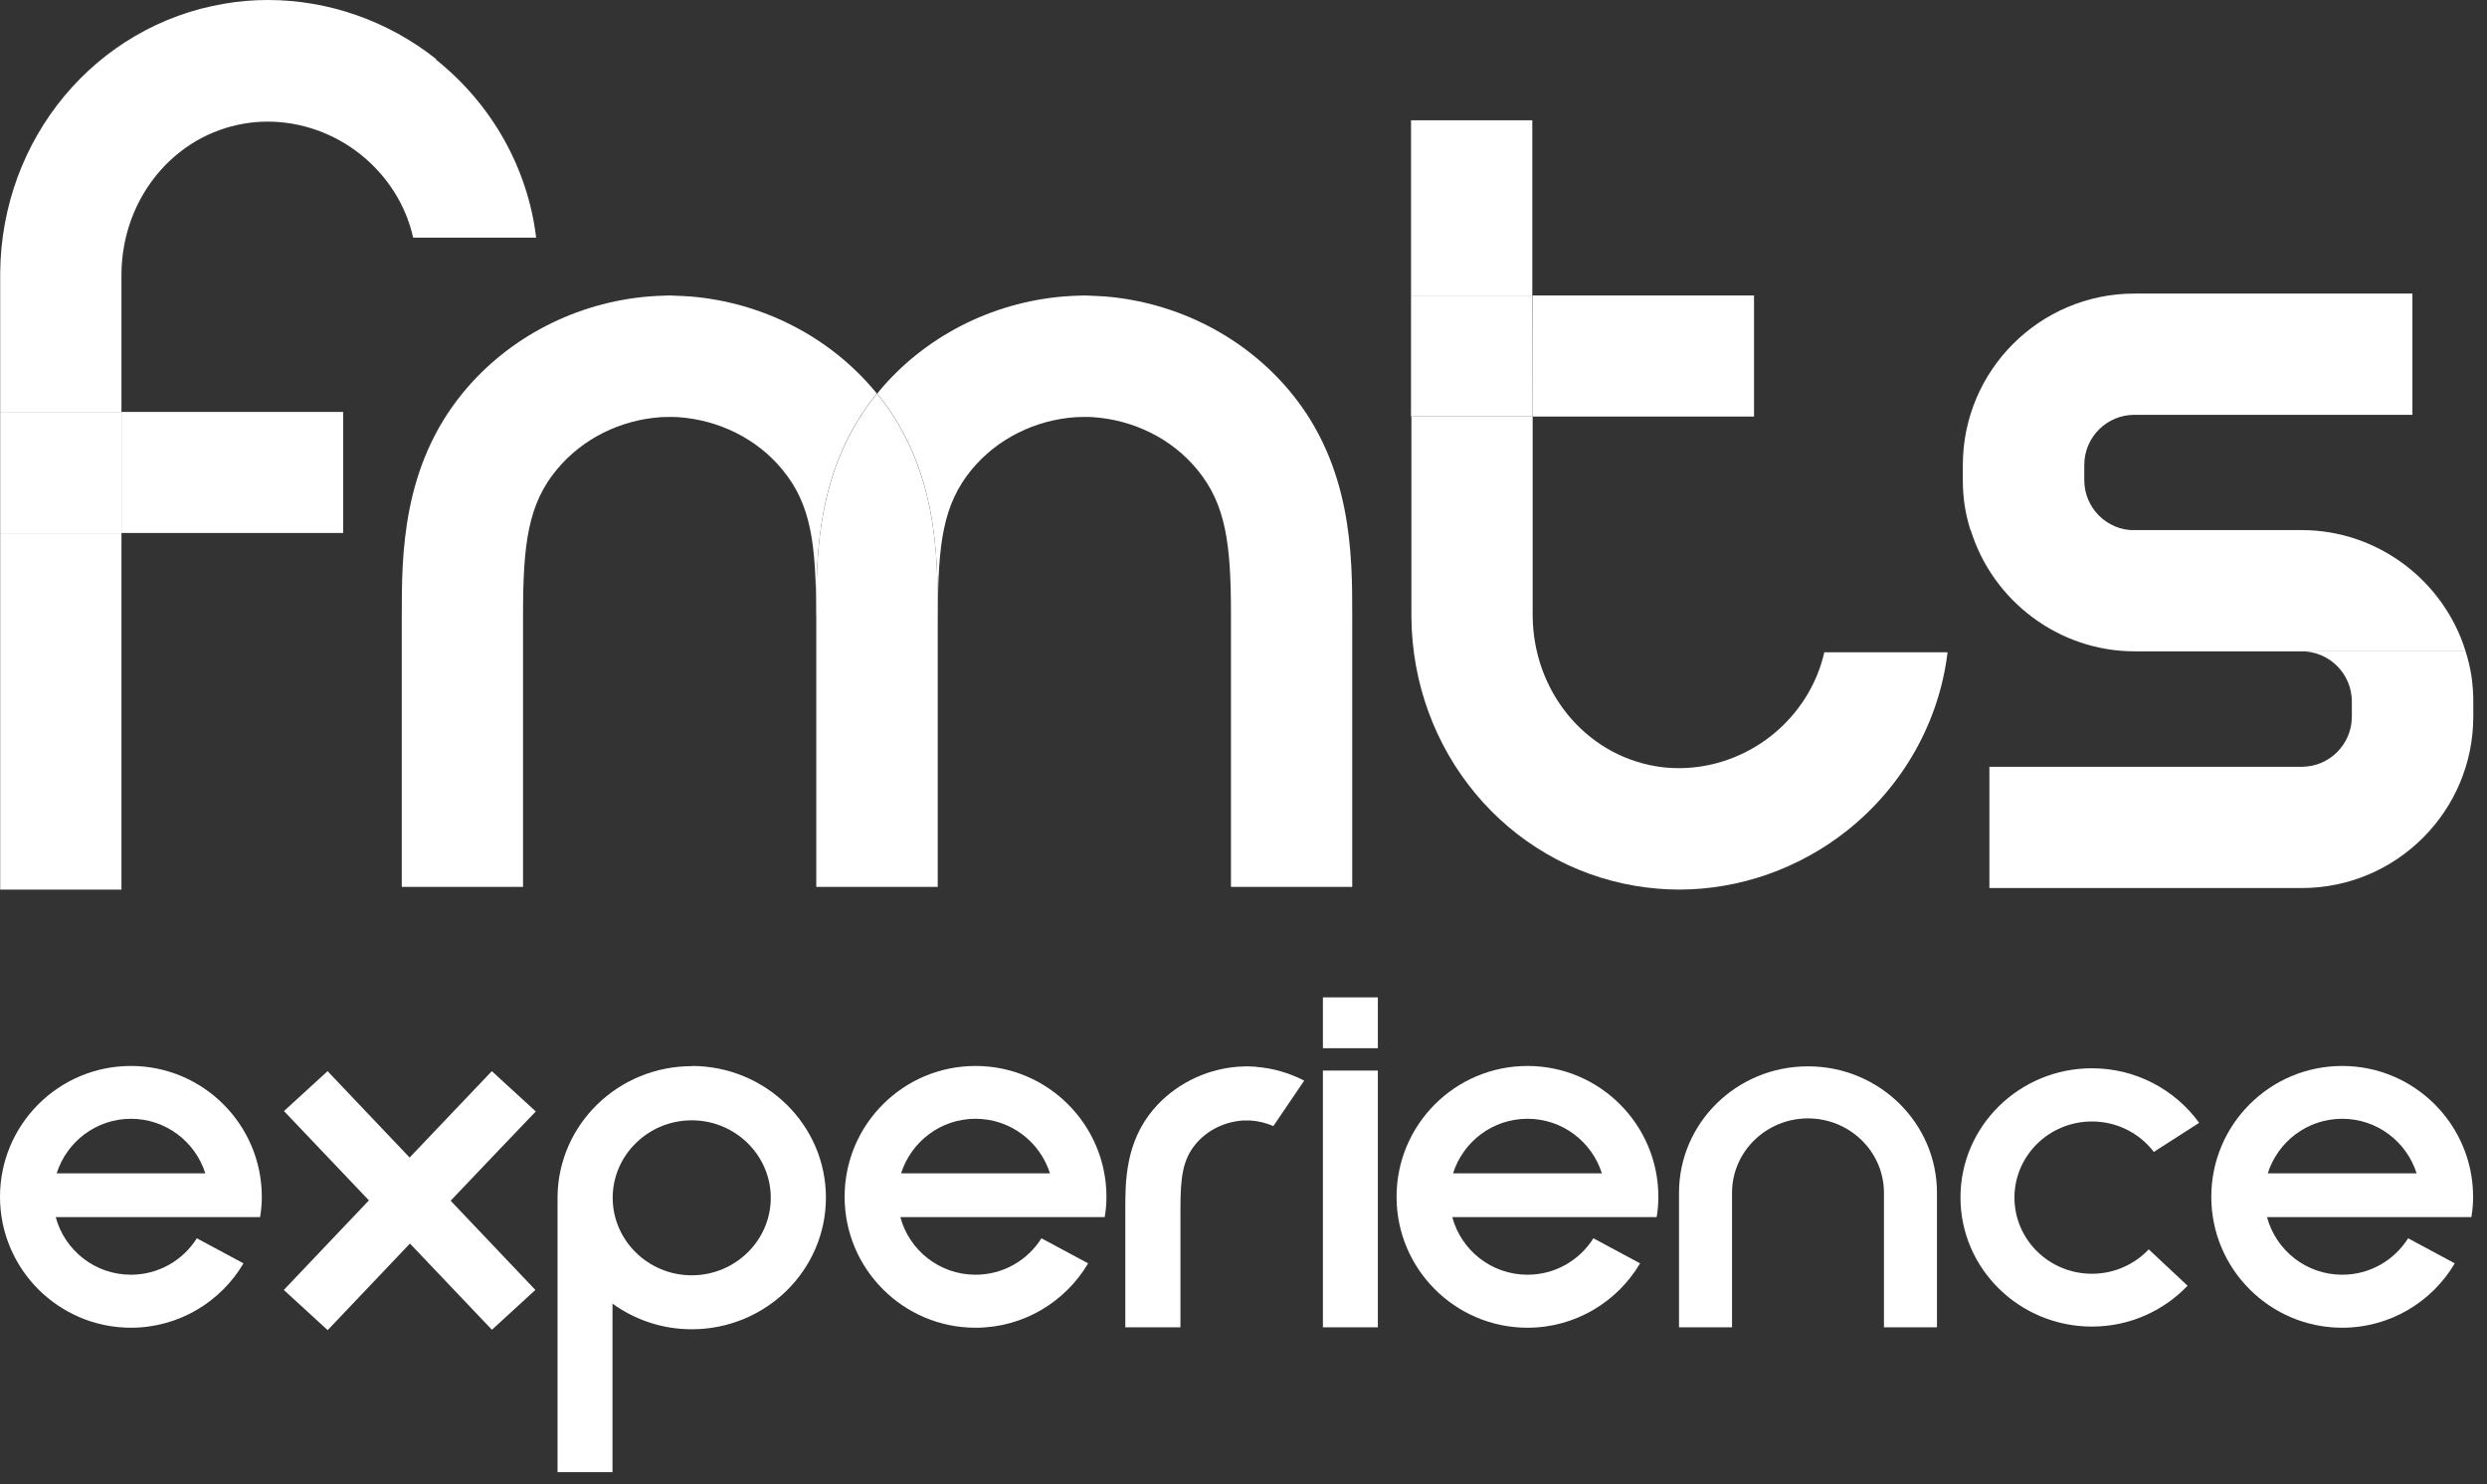
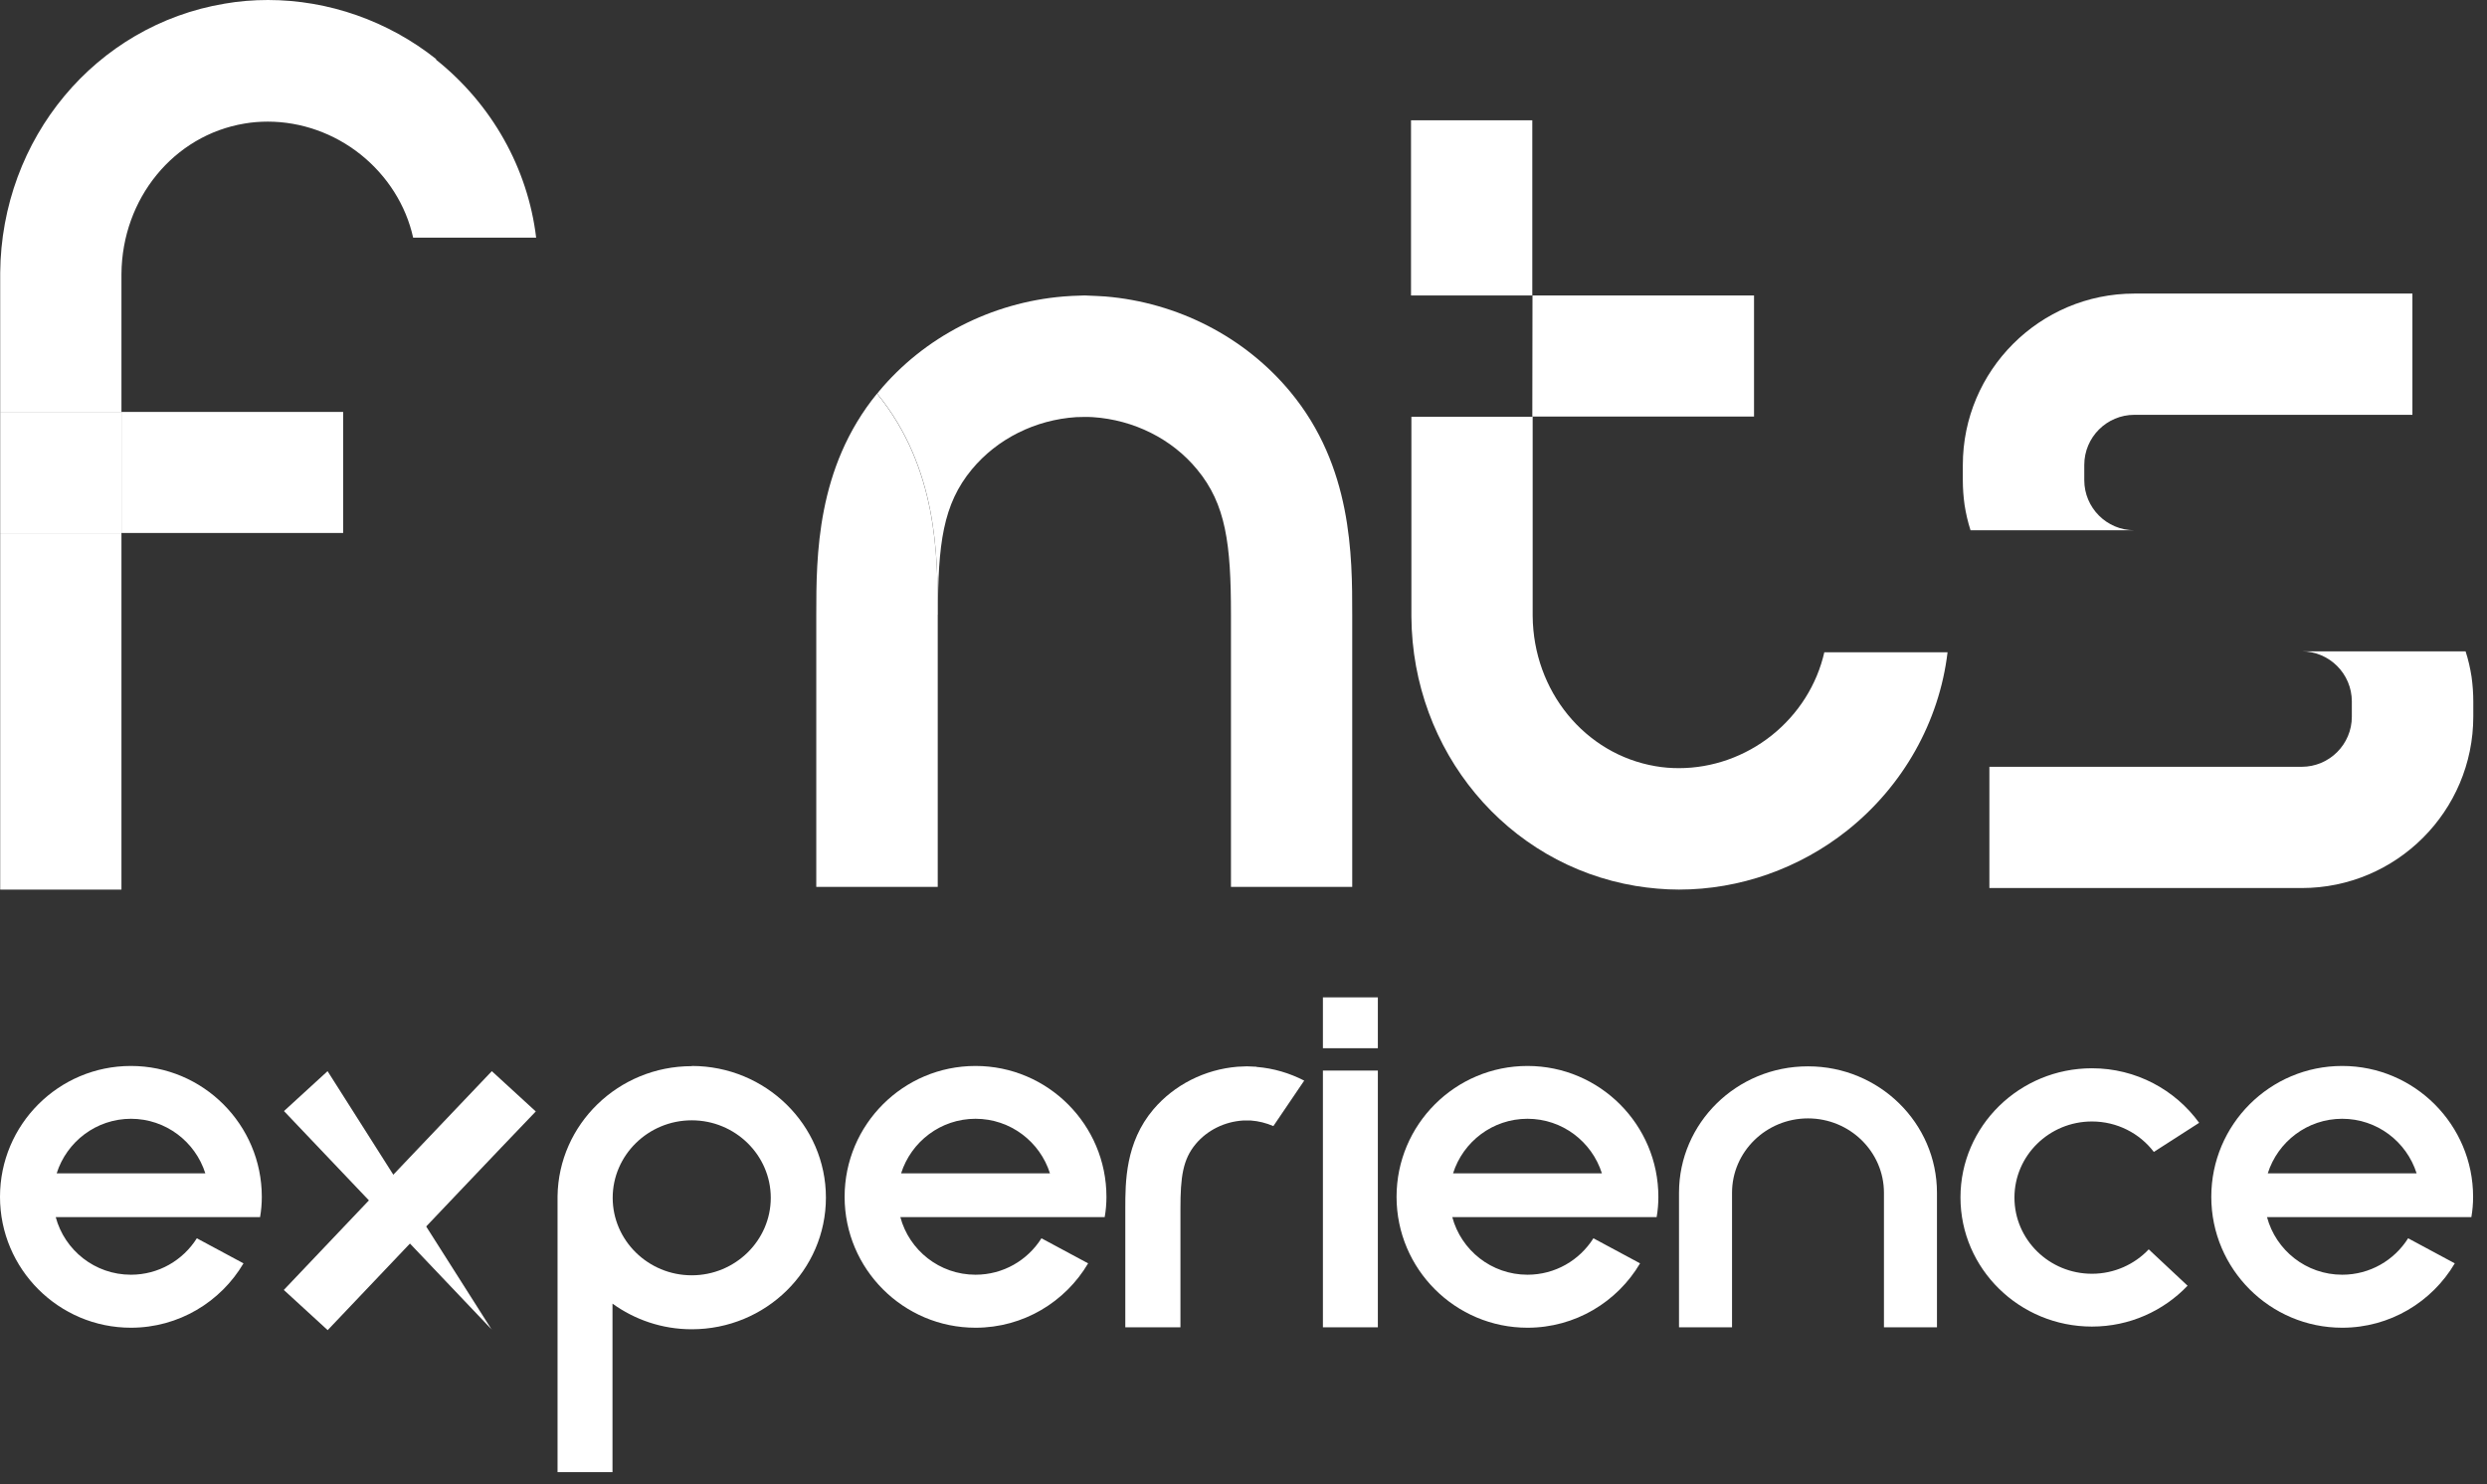
<svg xmlns="http://www.w3.org/2000/svg" width="129" height="77" viewBox="0 0 129 77" fill="none">
  <rect x="0" y="0" width="129" height="77" fill="#333333" stroke="none" />
-   <path d="M42.34 31.89C42.34 28.85 42.34 24.27 45.48 20.42C45.46 20.39 45.44 20.36 45.41 20.33C43.05 17.48 39.56 15.69 35.81 15.38C35.76 15.38 35.03 15.33 34.8 15.33C34.78 15.33 34.75 15.33 34.73 15.33C34.71 15.33 34.68 15.33 34.66 15.33C34.43 15.33 33.7 15.37 33.65 15.38C29.9 15.69 26.41 17.48 24.05 20.33C20.84 24.2 20.84 28.83 20.84 31.89V46.01H27.13V31.89C27.13 28.22 27.39 26.15 28.89 24.35C30.21 22.76 32.18 21.78 34.3 21.64C34.44 21.64 34.59 21.63 34.73 21.63C34.87 21.63 35.02 21.63 35.16 21.64C37.28 21.78 39.26 22.76 40.57 24.35C42.07 26.15 42.33 28.22 42.33 31.89H42.34Z" fill="white" />
  <path d="M66.93 20.33C64.57 17.48 61.08 15.69 57.33 15.38C57.28 15.38 56.55 15.33 56.32 15.33C56.3 15.33 56.27 15.33 56.25 15.33C56.23 15.33 56.2 15.33 56.18 15.33C55.95 15.33 55.22 15.37 55.17 15.38C51.42 15.69 47.93 17.48 45.57 20.33C45.55 20.36 45.53 20.39 45.5 20.42C48.64 24.27 48.64 28.85 48.64 31.89H48.65C48.65 28.22 48.91 26.16 50.41 24.35C51.73 22.76 53.7 21.78 55.82 21.64C55.96 21.64 56.11 21.63 56.25 21.63C56.39 21.63 56.54 21.63 56.68 21.64C58.8 21.78 60.78 22.76 62.09 24.35C63.59 26.16 63.85 28.22 63.85 31.89V46.01H70.14V31.89C70.14 28.83 70.14 24.2 66.93 20.33Z" fill="white" />
  <path d="M45.49 20.42C42.35 24.27 42.34 28.85 42.34 31.89V46.01H48.64V31.89C48.64 28.85 48.63 24.27 45.49 20.42Z" fill="white" />
  <path d="M6.299 21.37V27.65H17.799V21.37H6.299Z" fill="white" />
  <path d="M0.01 46.15H6.3V27.66H0.01C0.01 36.39 0.01 46.15 0.01 46.15Z" fill="white" />
  <path d="M22.63 3.07C20.14 1.09 17.04 0 13.9 0C13.15 0 12.39 0.06 11.65 0.19C4.96 1.31 0.07 7.18 0.01 14.15C0.01 14.36 0.01 17.33 0.01 21.38H6.3C6.3 21.38 6.3 14.91 6.3 14.21C6.33 10.3 9.01 7.02 12.68 6.41C13.08 6.34 13.49 6.31 13.89 6.31C15.61 6.31 17.32 6.91 18.7 8.01C20.09 9.12 21.06 10.65 21.43 12.33H27.81C27.38 8.73 25.51 5.4 22.61 3.09L22.63 3.07Z" fill="white" />
  <path d="M6.3 21.37H0.01V27.66H6.3V21.37Z" fill="white" />
  <path d="M79.49 6.24H73.189C73.189 6.24 73.189 10.63 73.189 15.33H79.48V6.24H79.49Z" fill="white" />
  <path d="M90.981 21.61V15.33H79.49L79.481 21.61H90.981Z" fill="white" />
  <path d="M94.629 33.83C94.249 35.51 93.289 37.04 91.899 38.15C90.519 39.25 88.809 39.85 87.089 39.85C86.679 39.85 86.279 39.82 85.879 39.75C82.209 39.13 79.529 35.85 79.499 31.95C79.499 31.1 79.499 21.62 79.499 21.62H73.209C73.209 26.89 73.209 31.63 73.209 32C73.259 38.97 78.149 44.84 84.839 45.96C85.579 46.08 86.339 46.15 87.089 46.15C90.229 46.15 93.329 45.06 95.819 43.08C98.719 40.77 100.589 37.44 101.019 33.84H94.639L94.629 33.83Z" fill="white" />
-   <path d="M79.48 15.33H73.189V21.61H79.48V15.33Z" fill="white" />
  <path d="M121.989 36.4V37.18C121.989 38.62 120.819 39.78 119.389 39.78H103.189V46.07H119.389C124.299 46.07 128.289 42.08 128.289 37.17V36.39C128.289 35.97 128.259 35.54 128.199 35.11C128.129 34.66 128.029 34.22 127.889 33.79H119.389C120.829 33.79 121.989 34.96 121.989 36.39V36.4Z" fill="white" />
  <path d="M108.111 24.9V24.12C108.111 22.68 109.281 21.52 110.711 21.52H125.131V15.23H110.711C105.801 15.23 101.811 19.22 101.811 24.13V24.91C101.811 25.33 101.841 25.76 101.901 26.19C101.971 26.64 102.071 27.08 102.211 27.51H110.711C109.271 27.51 108.111 26.34 108.111 24.91V24.9Z" fill="white" />
-   <path d="M119.391 27.5H102.221C103.351 31.17 106.791 33.79 110.721 33.79H127.891C126.761 30.12 123.321 27.5 119.391 27.5Z" fill="white" />
  <path d="M65.169 55.34C65.169 55.34 64.819 55.32 64.709 55.32H64.679C64.679 55.32 64.659 55.32 64.649 55.32C64.539 55.32 64.219 55.34 64.189 55.34C62.489 55.48 60.909 56.28 59.829 57.55C58.369 59.27 58.369 61.33 58.369 62.7V68.86H61.229V62.7C61.229 61.07 61.349 60.15 62.029 59.34C62.629 58.63 63.519 58.19 64.479 58.13C64.549 58.13 64.609 58.13 64.679 58.13C64.749 58.13 64.809 58.13 64.879 58.13C65.289 58.16 65.679 58.26 66.049 58.42L67.649 56.06C66.889 55.67 66.059 55.42 65.179 55.35L65.169 55.34Z" fill="white" />
  <path d="M17.001 69C17.671 68.29 23.851 61.79 23.851 61.79L26.011 59.52L27.791 57.66L25.511 55.57C25.511 55.57 25.031 56.08 23.731 57.44L21.571 59.71C20.601 60.74 15.131 66.48 14.721 66.92L17.001 69.01V69Z" fill="white" />
-   <path d="M25.52 68.99C24.851 68.28 14.73 57.64 14.73 57.64L16.991 55.57C16.991 55.57 27.36 66.49 27.77 66.92L25.511 68.99H25.52Z" fill="white" />
+   <path d="M25.52 68.99C24.851 68.28 14.73 57.64 14.73 57.64L16.991 55.57L25.511 68.99H25.52Z" fill="white" />
  <path d="M71.469 68.86C71.469 68.04 71.469 55.54 71.469 55.54H68.619C68.619 55.54 68.619 68.36 68.619 68.86H71.469Z" fill="white" />
  <path d="M71.469 54.38C71.469 54.22 71.469 52.7 71.469 52.7V52.17V51.74H68.619C68.619 51.74 68.619 51.86 68.619 52.17V52.7C68.619 52.94 68.619 54.28 68.619 54.38H71.469Z" fill="white" />
  <path d="M35.88 55.31C32.07 55.31 28.97 58.33 28.92 62.06C28.92 62.06 28.92 62.09 28.92 62.14C28.92 62.35 28.92 63.03 28.92 64.41V67.28C28.92 68.57 28.92 75.83 28.92 76.37H31.77C31.77 75.59 31.77 69.21 31.77 67.63C32.92 68.46 34.34 68.96 35.88 68.96C39.72 68.96 42.84 65.9 42.84 62.13C42.84 58.36 39.72 55.3 35.88 55.3V55.31ZM35.88 66.16C33.62 66.16 31.78 64.35 31.78 62.14C31.78 59.93 33.62 58.12 35.88 58.12C38.14 58.12 39.98 59.93 39.98 62.14C39.98 64.35 38.14 66.16 35.88 66.16Z" fill="white" />
  <path d="M111.449 64.82C110.719 65.59 109.669 66.08 108.509 66.08C106.289 66.08 104.489 64.31 104.489 62.13C104.489 59.95 106.289 58.18 108.509 58.18C109.819 58.18 110.989 58.8 111.719 59.76L114.069 58.25C112.829 56.54 110.799 55.42 108.509 55.42C104.749 55.42 101.689 58.42 101.689 62.12C101.689 65.82 104.749 68.82 108.509 68.82C110.469 68.82 112.229 68 113.469 66.7L111.439 64.8L111.449 64.82Z" fill="white" />
  <path d="M93.77 55.32C90.08 55.32 87.09 58.26 87.09 61.88V68.86H89.84V61.88C89.84 59.75 91.61 58.02 93.78 58.02C95.95 58.02 97.72 59.75 97.72 61.88V68.86H100.47V61.88C100.47 58.26 97.47 55.32 93.79 55.32H93.77Z" fill="white" />
  <path d="M57.3 63.14C57.361 62.8 57.391 62.45 57.391 62.09C57.391 58.35 54.35 55.3 50.6 55.3C46.85 55.3 43.81 58.34 43.81 62.09C43.81 65.84 46.861 68.88 50.6 68.88C53.081 68.88 55.261 67.54 56.441 65.54L54.02 64.24C53.3 65.38 52.041 66.13 50.6 66.13C48.73 66.13 47.16 64.86 46.7 63.14H57.3ZM50.6 58.04C52.41 58.04 53.941 59.23 54.461 60.87H46.74C47.261 59.23 48.791 58.04 50.6 58.04Z" fill="white" />
  <path d="M85.93 63.14C85.99 62.8 86.019 62.45 86.019 62.09C86.019 58.35 82.98 55.3 79.23 55.3C75.48 55.3 72.439 58.34 72.439 62.09C72.439 65.84 75.49 68.88 79.23 68.88C81.71 68.88 83.889 67.54 85.07 65.54L82.65 64.24C81.93 65.38 80.669 66.13 79.23 66.13C77.359 66.13 75.79 64.86 75.329 63.14H85.93ZM79.23 58.04C81.04 58.04 82.57 59.23 83.09 60.87H75.37C75.889 59.23 77.419 58.04 79.23 58.04Z" fill="white" />
  <path d="M128.189 63.14C128.249 62.8 128.279 62.45 128.279 62.09C128.279 58.35 125.239 55.3 121.489 55.3C117.739 55.3 114.699 58.34 114.699 62.09C114.699 65.84 117.749 68.88 121.489 68.88C123.969 68.88 126.149 67.54 127.329 65.54L124.909 64.24C124.189 65.38 122.929 66.13 121.489 66.13C119.619 66.13 118.049 64.86 117.589 63.14H128.189ZM121.489 58.04C123.299 58.04 124.829 59.23 125.349 60.87H117.629C118.149 59.23 119.679 58.04 121.489 58.04Z" fill="white" />
  <path d="M13.49 63.14C13.55 62.8 13.58 62.45 13.58 62.09C13.58 58.35 10.54 55.3 6.79 55.3C3.04 55.3 0 58.34 0 62.09C0 65.84 3.05 68.88 6.79 68.88C9.27 68.88 11.45 67.54 12.63 65.54L10.21 64.24C9.49 65.38 8.23 66.13 6.79 66.13C4.92 66.13 3.35 64.86 2.89 63.14H13.49ZM6.79 58.04C8.6 58.04 10.13 59.23 10.65 60.87H2.94C3.46 59.23 4.99 58.04 6.8 58.04H6.79Z" fill="white" />
</svg>